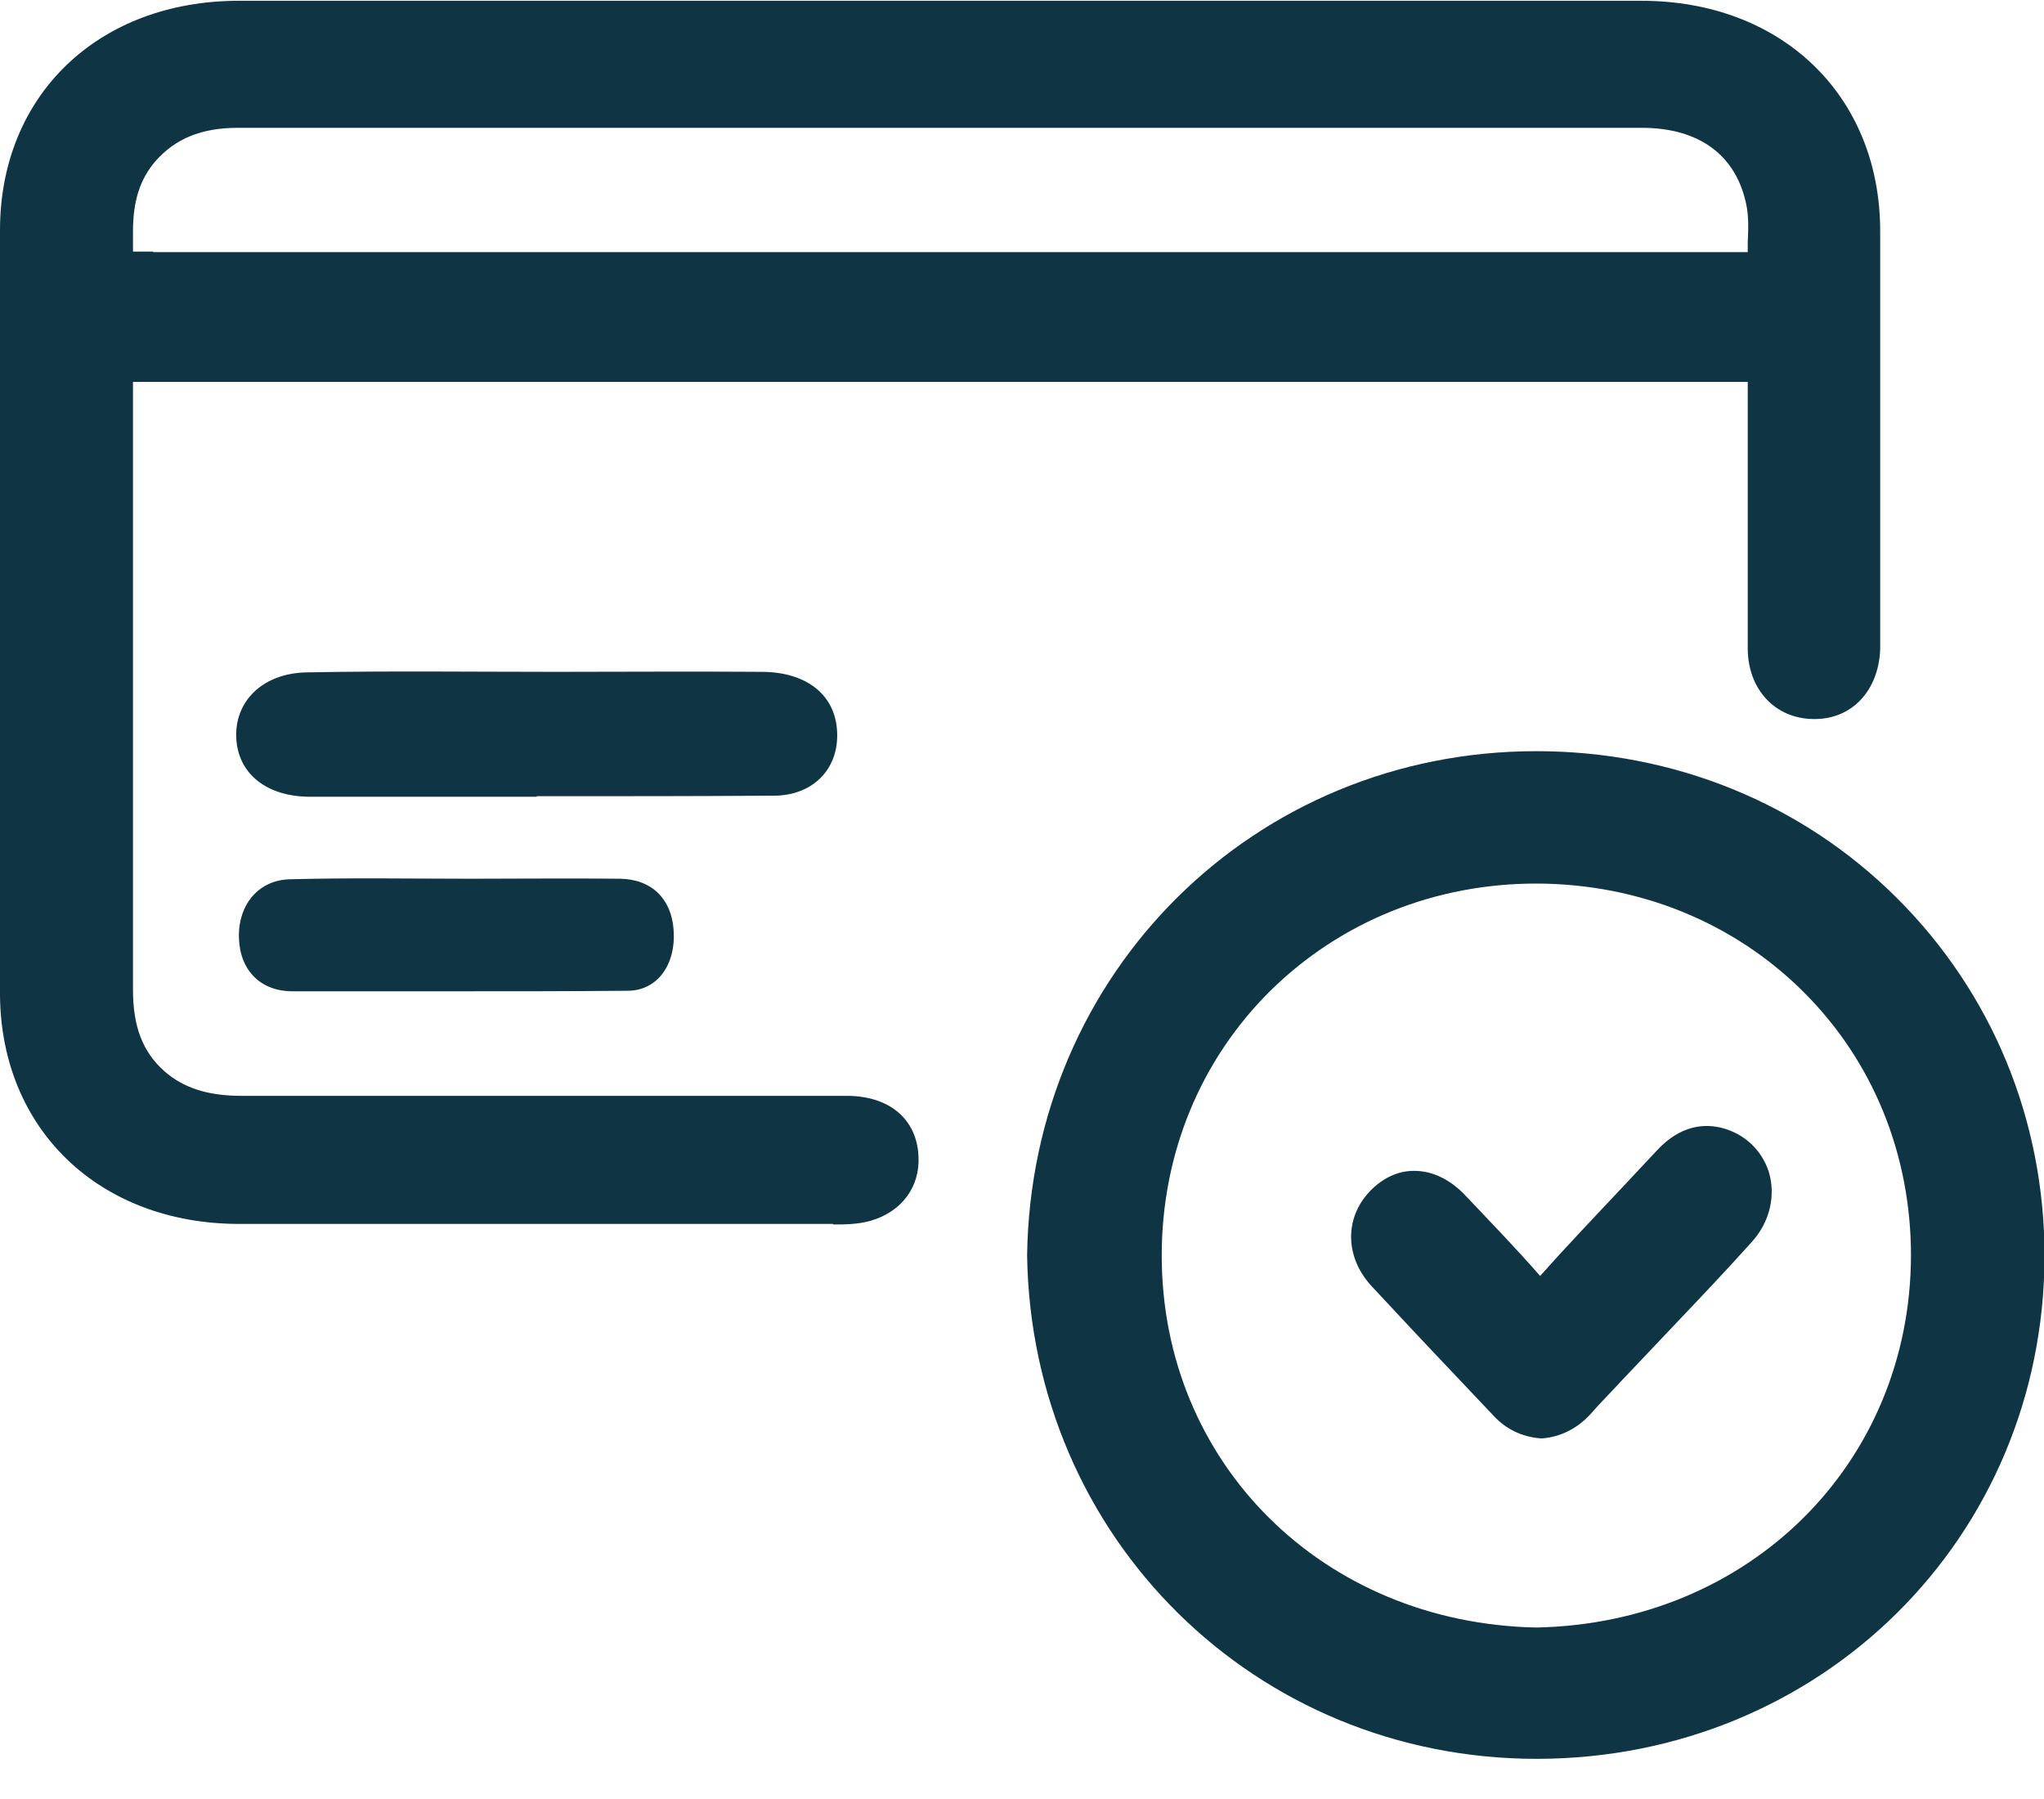
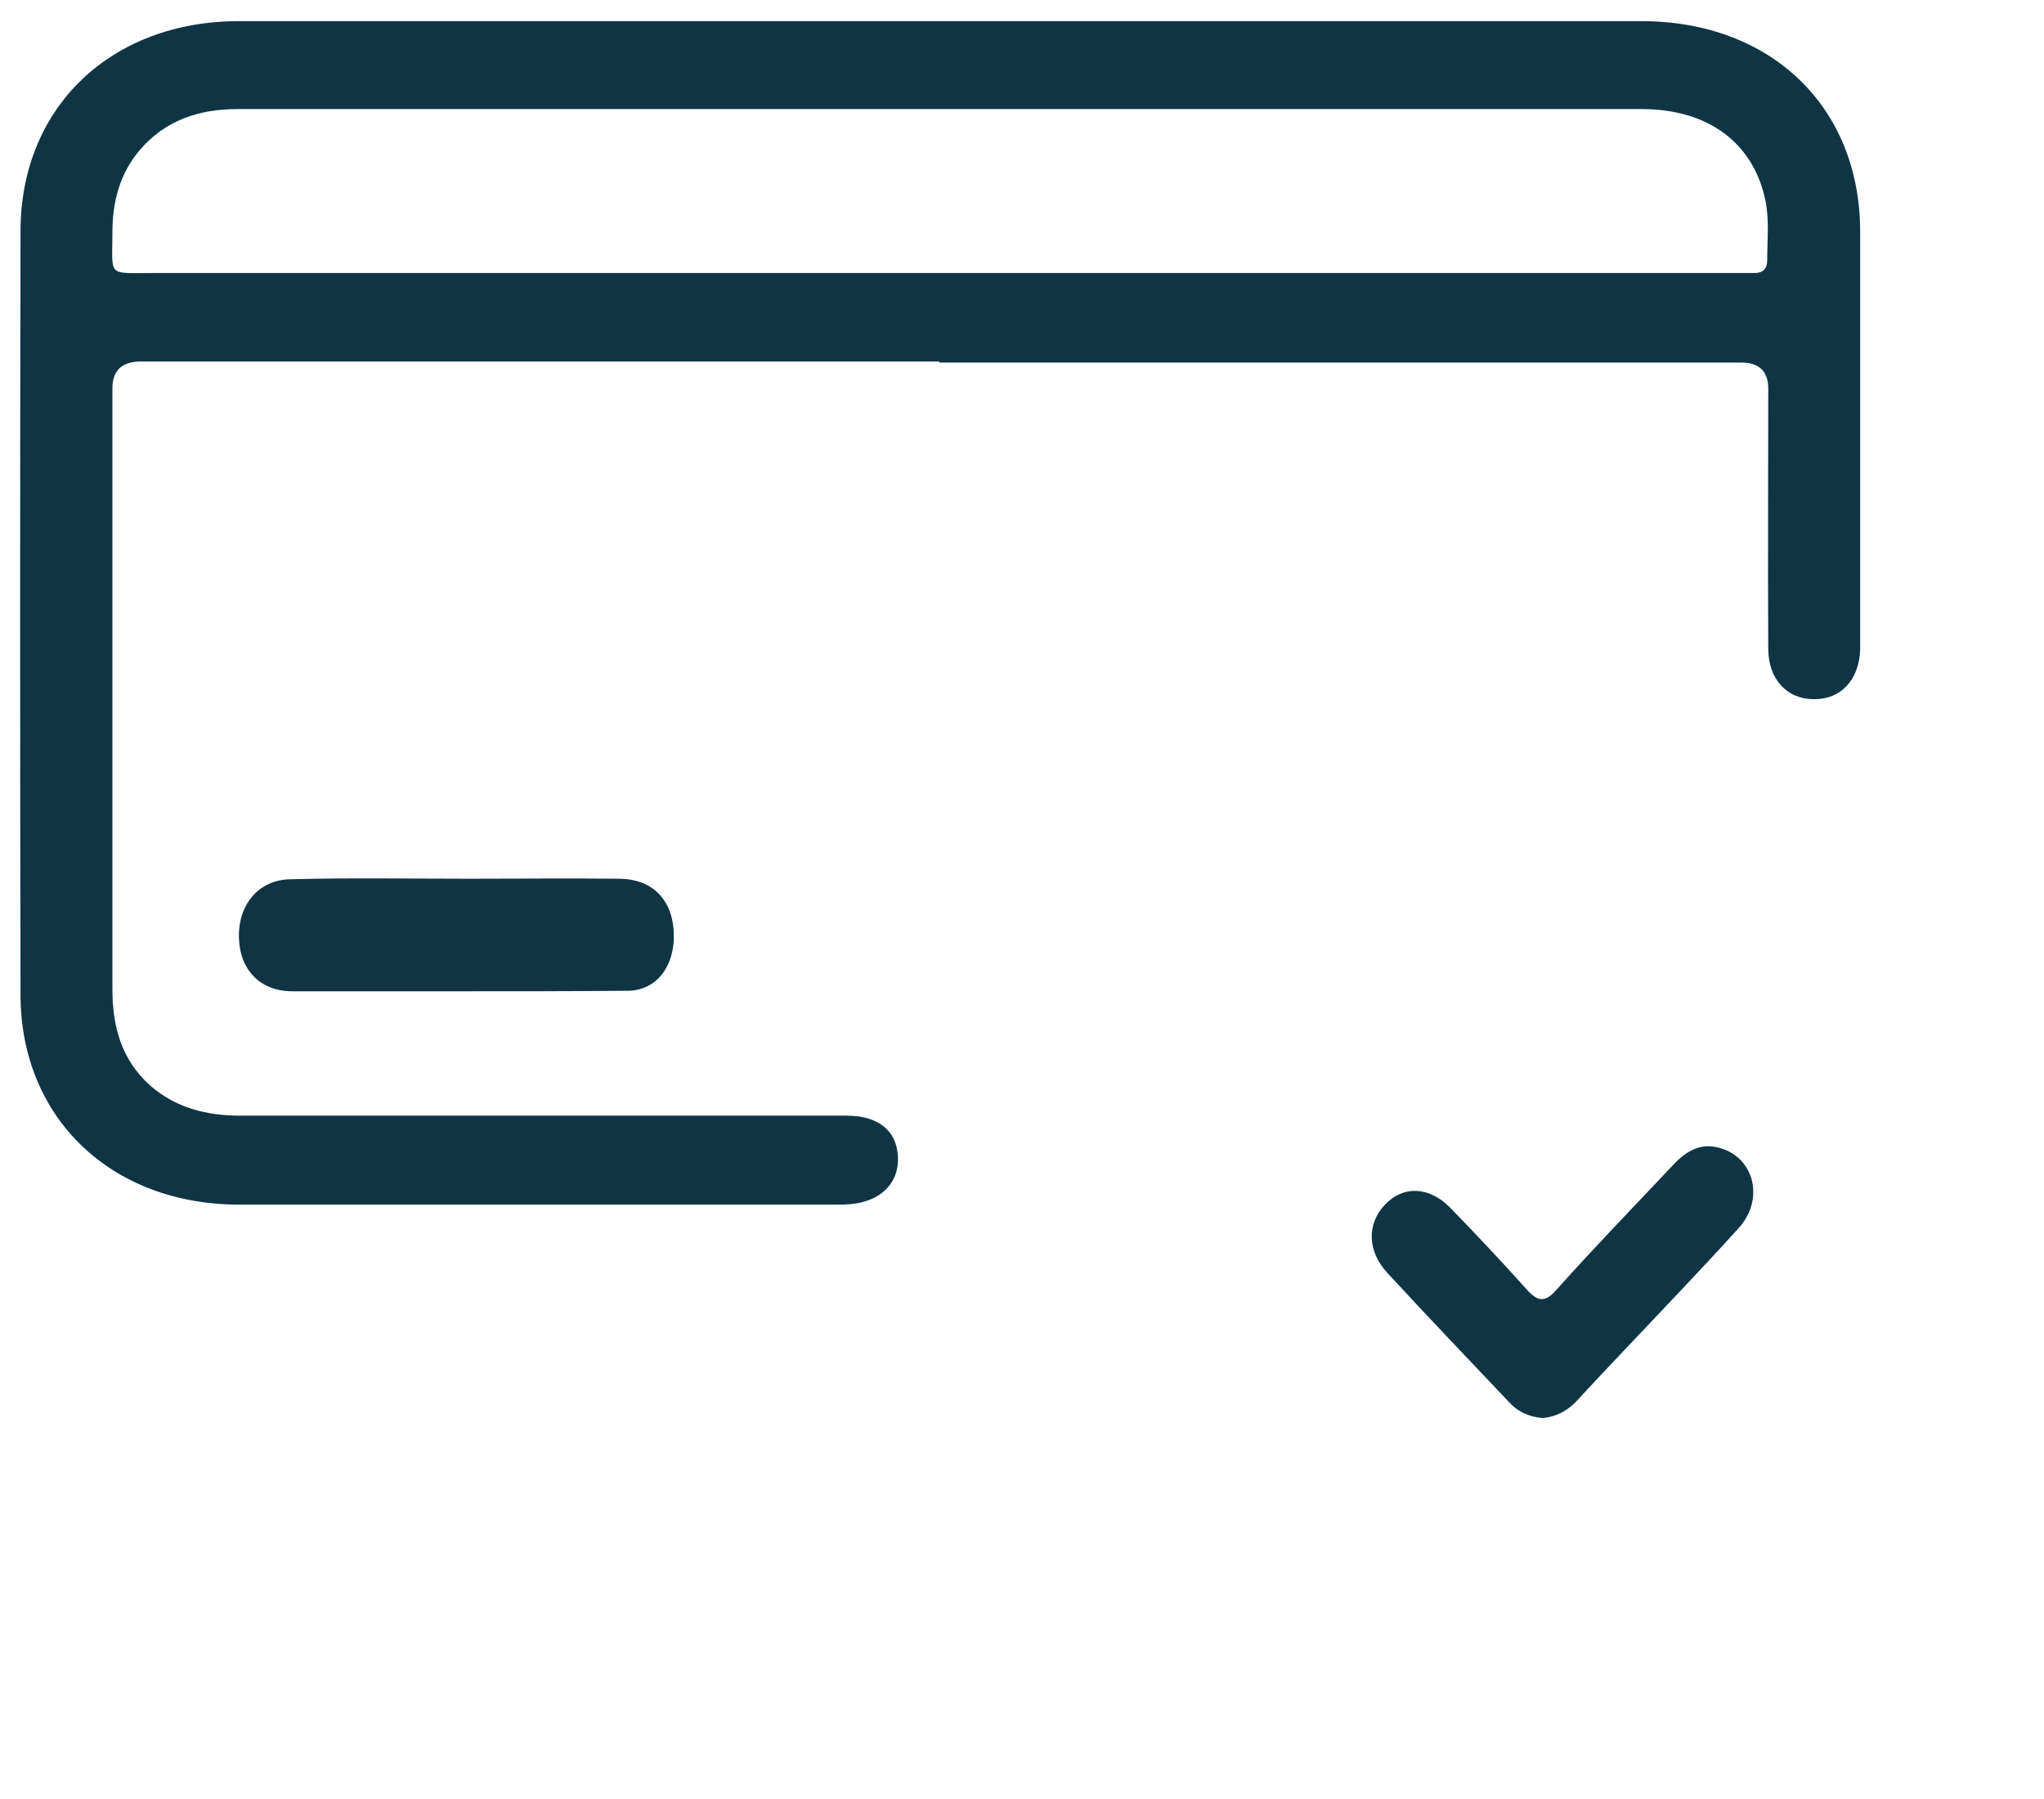
<svg xmlns="http://www.w3.org/2000/svg" width="50" height="44" viewBox="0 0 50 44" fill="none">
  <g clip-path="url(#clip0_583_1112)">
    <path fill-rule="evenodd" clip-rule="evenodd" d="M22.97 6.678H42.435C42.594 6.678 42.766 6.678 42.925 6.678C43.123 6.678 43.229 6.573 43.229 6.364C43.229 5.892 43.282 5.393 43.189 4.921C42.898 3.493 41.788 2.667 40.148 2.667H5.818C4.866 2.667 4.046 2.942 3.425 3.663C2.922 4.253 2.75 4.948 2.75 5.682C2.75 6.783 2.605 6.678 3.742 6.678C10.156 6.678 16.556 6.678 22.97 6.678ZM22.97 8.841H3.451C2.984 8.841 2.75 9.06 2.75 9.497V24.193C2.75 25.097 2.962 25.91 3.676 26.553C4.311 27.103 5.064 27.287 5.884 27.287H20.708C21.489 27.287 21.938 27.654 21.965 28.296C21.991 28.821 21.687 29.227 21.158 29.384C20.907 29.463 20.642 29.463 20.365 29.463H5.858C2.724 29.463 0.515 27.352 0.502 24.35C0.489 18.123 0.489 11.883 0.502 5.656C0.502 2.627 2.711 0.517 5.845 0.517H40.148C43.322 0.517 45.503 2.614 45.503 5.669V15.894C45.477 16.628 45.027 17.114 44.366 17.1C43.705 17.1 43.255 16.602 43.255 15.868C43.242 13.744 43.255 11.634 43.255 9.51C43.255 9.082 43.035 8.868 42.594 8.868C36.062 8.868 29.516 8.868 22.983 8.868L22.97 8.841Z" fill="#0F3545" />
-     <path d="M20.378 29.935H5.858C2.433 29.935 0.026 27.628 0 24.337C0 18.097 0 11.87 0 5.63C0 2.326 2.407 0.019 5.845 0.019H40.148C43.586 0.019 45.993 2.339 45.993 5.656V15.881C45.953 16.891 45.306 17.586 44.393 17.586H44.353C43.414 17.573 42.753 16.852 42.753 15.855C42.753 14.439 42.753 13.037 42.753 11.621V9.497C42.753 9.497 42.753 9.392 42.753 9.34C42.7 9.34 42.647 9.34 42.595 9.34C36.062 9.34 29.516 9.34 22.983 9.34H3.451C3.385 9.34 3.319 9.34 3.253 9.34C3.253 9.392 3.253 9.444 3.253 9.51V24.206C3.253 25.111 3.491 25.727 4.02 26.199C4.483 26.605 5.078 26.802 5.898 26.802H20.709C21.753 26.802 22.428 27.366 22.468 28.283C22.507 29.03 22.058 29.634 21.304 29.856C20.986 29.948 20.656 29.948 20.378 29.948V29.935ZM5.845 1.002C2.989 1.002 1.005 2.903 1.005 5.63C0.992 11.857 0.992 18.097 1.005 24.324C1.005 27.051 3.015 28.952 5.858 28.952H20.378C20.616 28.952 20.841 28.952 21.026 28.899C21.251 28.834 21.502 28.677 21.476 28.309C21.476 28.165 21.449 27.772 20.709 27.772H5.885C4.84 27.772 4.007 27.497 3.346 26.92C2.605 26.238 2.261 25.373 2.261 24.193V9.497C2.261 8.566 2.486 8.343 3.451 8.343H22.97C29.516 8.343 36.062 8.343 42.595 8.343C43.52 8.343 43.745 8.566 43.745 9.484V11.608C43.745 13.023 43.745 14.426 43.745 15.842C43.745 16.301 43.983 16.576 44.367 16.589C44.922 16.642 44.988 16.026 45.001 15.855V5.656C45.001 2.863 43.044 1.002 40.148 1.002H5.845ZM42.449 7.163H22.983C16.57 7.163 10.169 7.163 3.756 7.163H3.465C3.015 7.163 2.711 7.163 2.486 6.941C2.261 6.705 2.261 6.416 2.261 6.01V5.682C2.261 4.725 2.526 3.965 3.055 3.335C3.742 2.549 4.642 2.169 5.832 2.169H40.161C42.026 2.169 43.348 3.152 43.692 4.817C43.772 5.223 43.758 5.616 43.745 5.997V6.364C43.745 6.849 43.414 7.163 42.938 7.163C42.806 7.163 42.621 7.163 42.449 7.163ZM3.742 6.167C10.156 6.167 16.556 6.167 22.97 6.167H42.436C42.542 6.167 42.648 6.167 42.753 6.167V5.944C42.767 5.603 42.78 5.289 42.714 4.987C42.462 3.794 41.563 3.126 40.161 3.126H5.819C4.933 3.126 4.285 3.388 3.795 3.951C3.425 4.384 3.253 4.922 3.253 5.656V5.997C3.253 5.997 3.253 6.101 3.253 6.154C3.319 6.154 3.385 6.154 3.451 6.154H3.756L3.742 6.167Z" fill="#0F3545" />
-     <path fill-rule="evenodd" clip-rule="evenodd" d="M37.583 40.291C42.979 40.187 47.224 36.109 47.237 30.708C47.25 25.32 43.005 21.138 37.61 21.125C32.201 21.112 27.93 25.307 27.93 30.708C27.93 36.109 32.148 40.187 37.583 40.291ZM25.629 30.708C25.721 24.101 30.919 18.87 37.583 18.87C44.248 18.87 49.525 24.127 49.511 30.721C49.498 37.289 44.261 42.52 37.597 42.533C30.945 42.533 25.721 37.329 25.629 30.708Z" fill="#0F3545" />
-     <path d="M37.595 43.018C30.706 43.018 25.231 37.617 25.125 30.708C25.218 23.786 30.692 18.372 37.582 18.372C40.941 18.372 44.075 19.644 46.402 21.964C48.73 24.285 50.013 27.392 50.013 30.721C49.999 37.604 44.551 43.005 37.608 43.018H37.595ZM26.117 30.695C26.209 37.053 31.248 42.035 37.595 42.035C43.982 42.035 48.994 37.053 49.021 30.708C49.021 27.641 47.844 24.783 45.702 22.646C43.559 20.522 40.676 19.342 37.582 19.342C31.248 19.342 26.223 24.324 26.117 30.695ZM37.582 40.777H37.556C31.777 40.659 27.413 36.332 27.413 30.695C27.413 27.955 28.457 25.412 30.362 23.524C32.266 21.636 34.845 20.614 37.582 20.614C40.333 20.614 42.885 21.663 44.776 23.537C46.667 25.425 47.712 27.968 47.712 30.695C47.712 36.332 43.334 40.659 37.569 40.777H37.582ZM37.582 21.61C35.096 21.61 32.795 22.541 31.076 24.232C29.357 25.936 28.418 28.231 28.418 30.708C28.418 35.782 32.358 39.702 37.582 39.806C42.792 39.702 46.733 35.795 46.746 30.708C46.746 28.244 45.821 25.95 44.102 24.245C42.396 22.554 40.095 21.623 37.608 21.61H37.582Z" fill="#0F3545" />
    <path fill-rule="evenodd" clip-rule="evenodd" d="M11.161 24.245H7.154C6.374 24.245 5.871 23.734 5.845 22.947C5.818 22.134 6.321 21.518 7.101 21.505C8.569 21.466 10.037 21.492 11.505 21.492C12.721 21.492 13.951 21.479 15.168 21.492C15.948 21.505 16.424 21.99 16.477 22.737C16.543 23.59 16.08 24.232 15.353 24.232C13.964 24.245 12.562 24.245 11.161 24.245Z" fill="#0F3545" />
-     <path fill-rule="evenodd" clip-rule="evenodd" d="M13.132 19.487H7.591C6.519 19.487 5.819 18.923 5.779 18.045C5.739 17.14 6.44 16.459 7.511 16.445C9.535 16.406 11.571 16.432 13.594 16.432C15.274 16.432 16.966 16.419 18.659 16.432C19.73 16.445 20.392 16.983 20.471 17.809C20.563 18.753 19.929 19.461 18.924 19.461C17.006 19.474 15.075 19.474 13.132 19.474V19.487Z" fill="#0F3545" />
    <path fill-rule="evenodd" clip-rule="evenodd" d="M37.727 34.681C37.397 34.654 37.119 34.523 36.908 34.287C35.916 33.239 34.924 32.203 33.945 31.141C33.443 30.604 33.43 29.935 33.879 29.463C34.329 28.991 34.95 29.017 35.466 29.529C36.101 30.184 36.722 30.84 37.331 31.521C37.608 31.836 37.794 31.875 38.084 31.534C39.01 30.499 39.976 29.502 40.928 28.493C41.232 28.165 41.589 27.942 42.052 28.073C42.911 28.296 43.176 29.332 42.528 30.04C41.629 31.036 40.703 31.993 39.777 32.976C39.367 33.409 38.957 33.842 38.561 34.274C38.336 34.51 38.058 34.654 37.741 34.681H37.727Z" fill="#0F3545" />
-     <path d="M37.675 35.179C37.225 35.14 36.842 34.956 36.538 34.629L35.533 33.567C34.871 32.872 34.223 32.177 33.575 31.482C32.901 30.774 32.874 29.804 33.509 29.136C33.813 28.821 34.184 28.637 34.58 28.637H34.594C35.03 28.637 35.44 28.834 35.797 29.188C36.432 29.857 37.066 30.512 37.675 31.207C38.376 30.42 39.103 29.66 39.817 28.9L40.518 28.152C40.703 27.956 41.259 27.366 42.131 27.589C42.673 27.733 43.097 28.126 43.269 28.664C43.441 29.24 43.295 29.883 42.859 30.368C42.224 31.076 41.576 31.758 40.928 32.439L39.685 33.75C39.42 34.039 39.143 34.314 38.892 34.602C38.574 34.943 38.177 35.14 37.741 35.179H37.648H37.675ZM34.607 29.621C34.488 29.621 34.356 29.686 34.25 29.804C33.972 30.093 33.999 30.473 34.316 30.814C34.964 31.508 35.612 32.203 36.273 32.898L37.278 33.96C37.41 34.091 37.556 34.17 37.741 34.196C37.953 34.17 38.111 34.039 38.204 33.947C38.468 33.658 38.733 33.37 39.011 33.082L40.254 31.771C40.901 31.089 41.536 30.42 42.171 29.712C42.369 29.489 42.449 29.201 42.369 28.952C42.33 28.834 42.224 28.624 41.933 28.546C41.774 28.506 41.616 28.493 41.298 28.834L40.584 29.581C39.87 30.342 39.156 31.089 38.455 31.862C38.31 32.033 38.072 32.269 37.728 32.269C37.384 32.269 37.146 32.046 36.974 31.849C36.366 31.168 35.744 30.512 35.123 29.87C34.964 29.712 34.779 29.608 34.633 29.608L34.607 29.621Z" fill="#0F3545" />
  </g>
  <defs>
    <clipPath id="clip0_583_1112">
      <rect width="50" height="43" fill="white" transform="translate(0 0.019)" />
    </clipPath>
  </defs>
</svg>